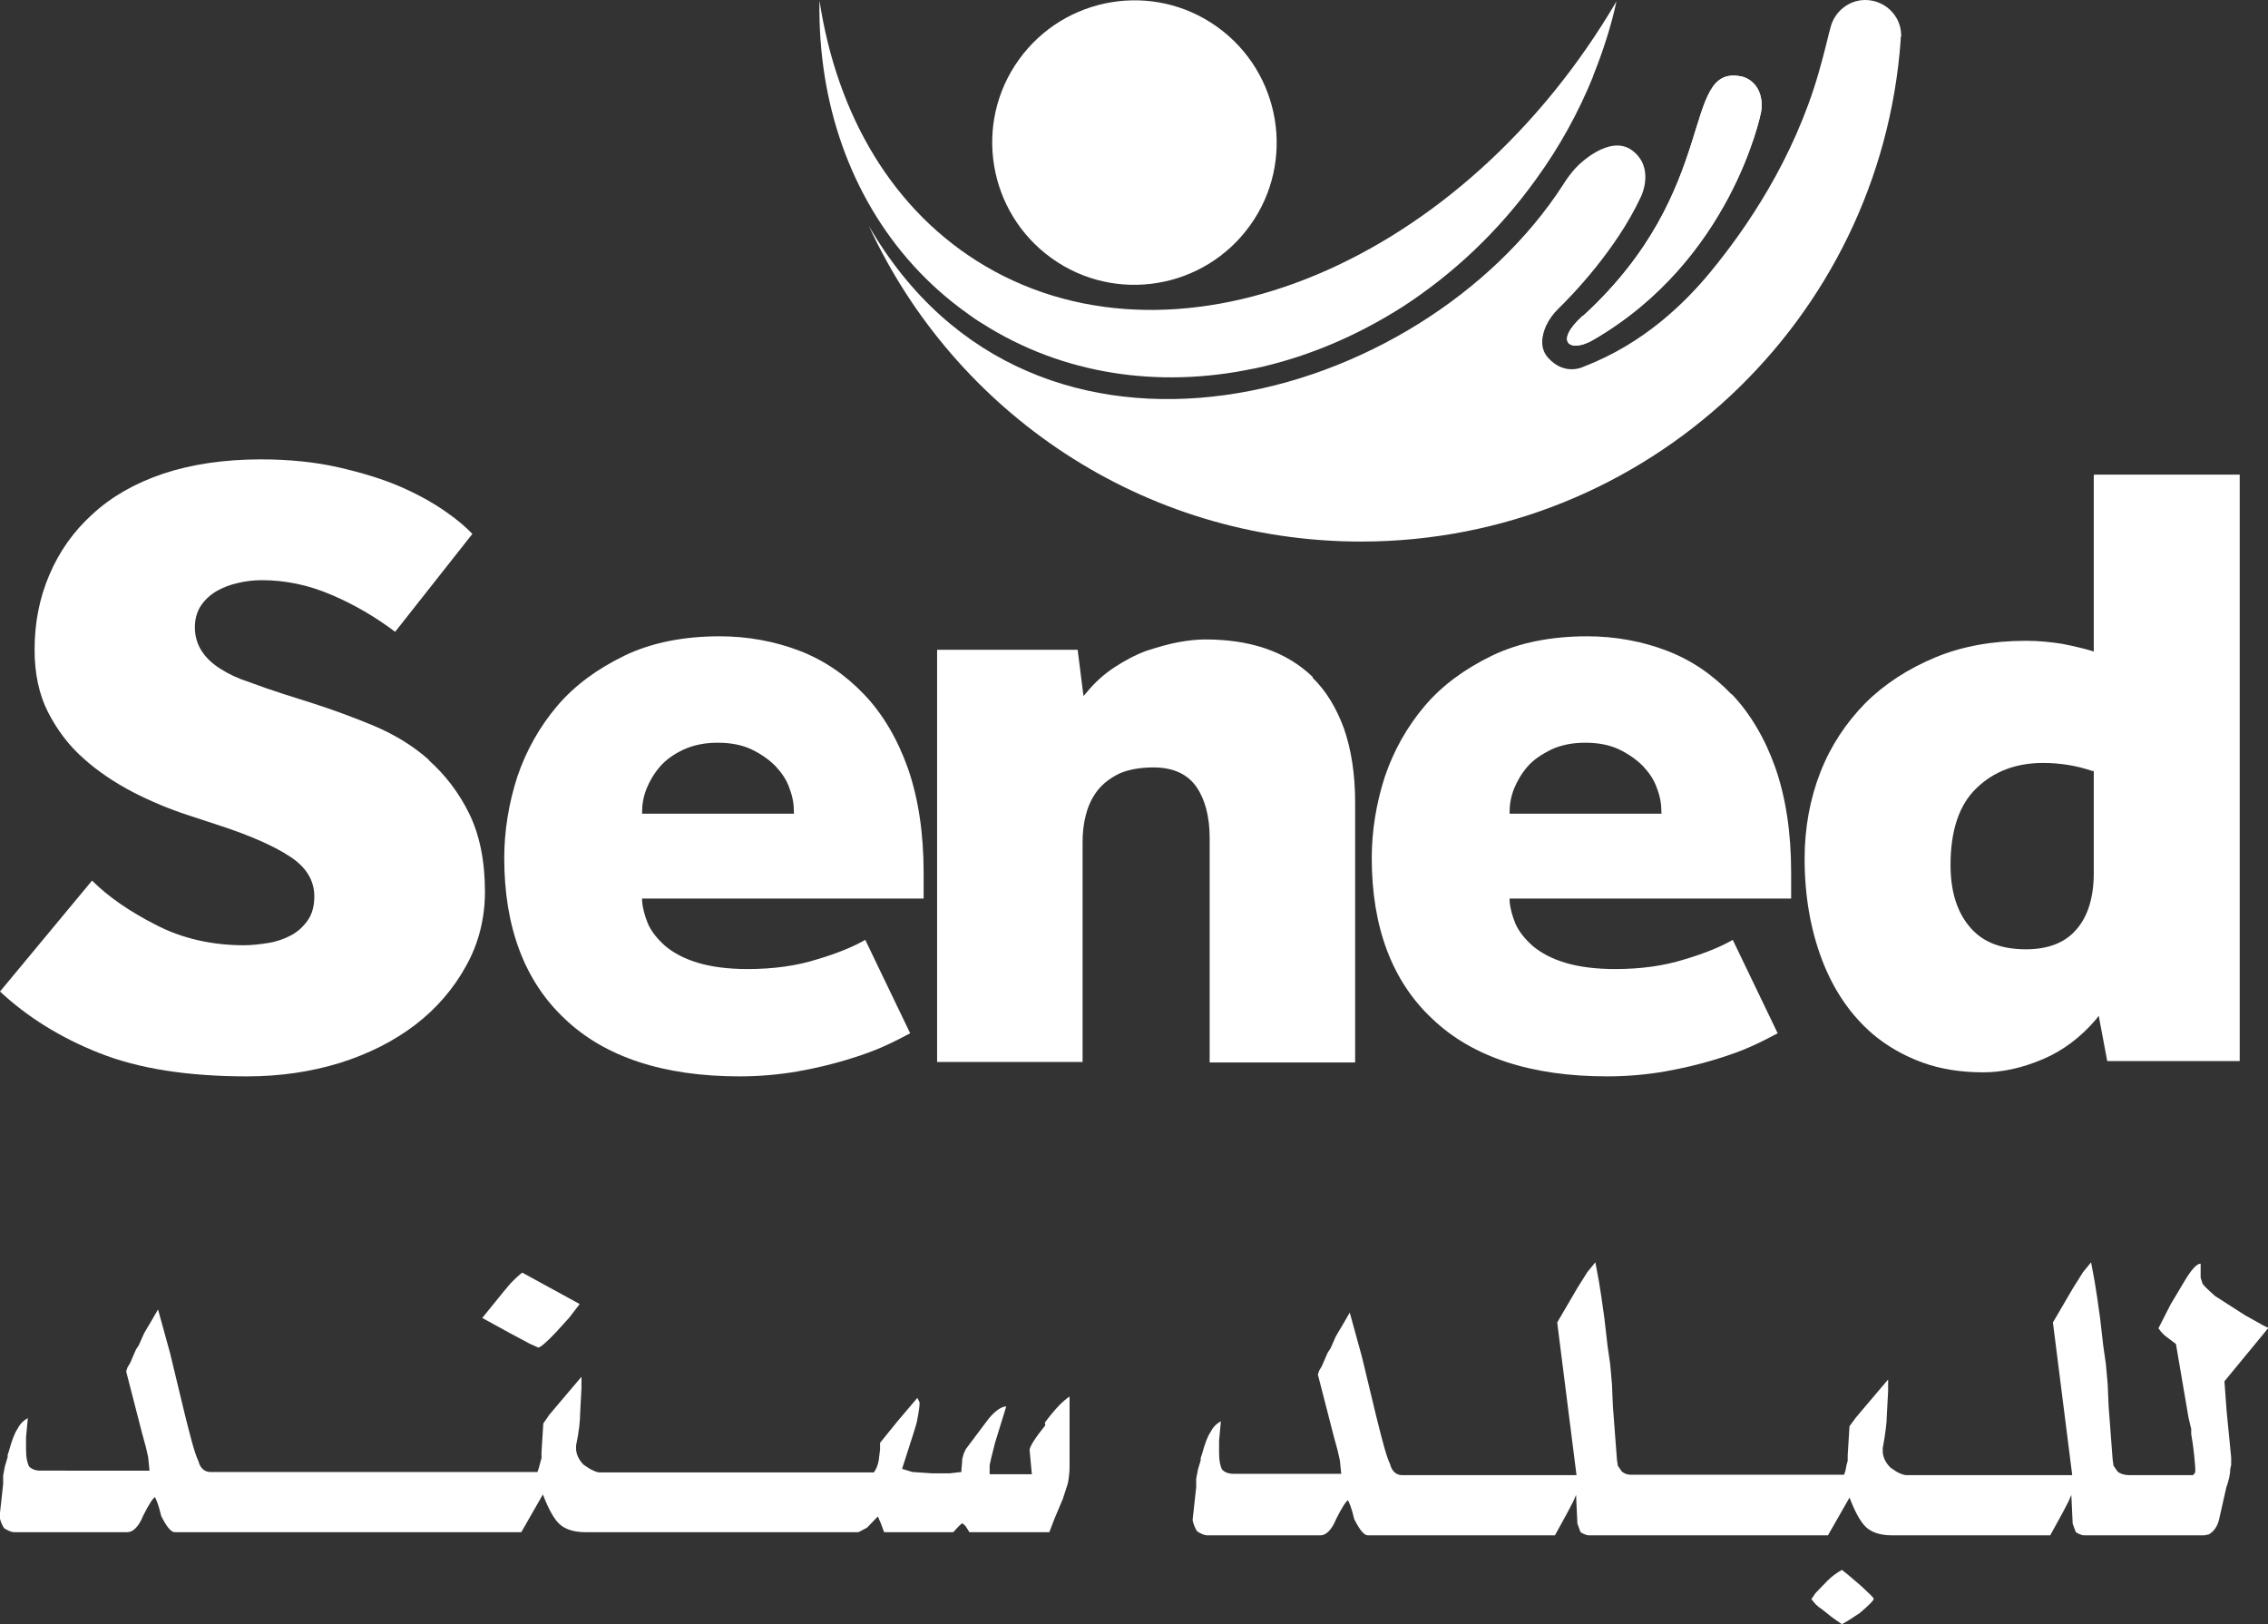
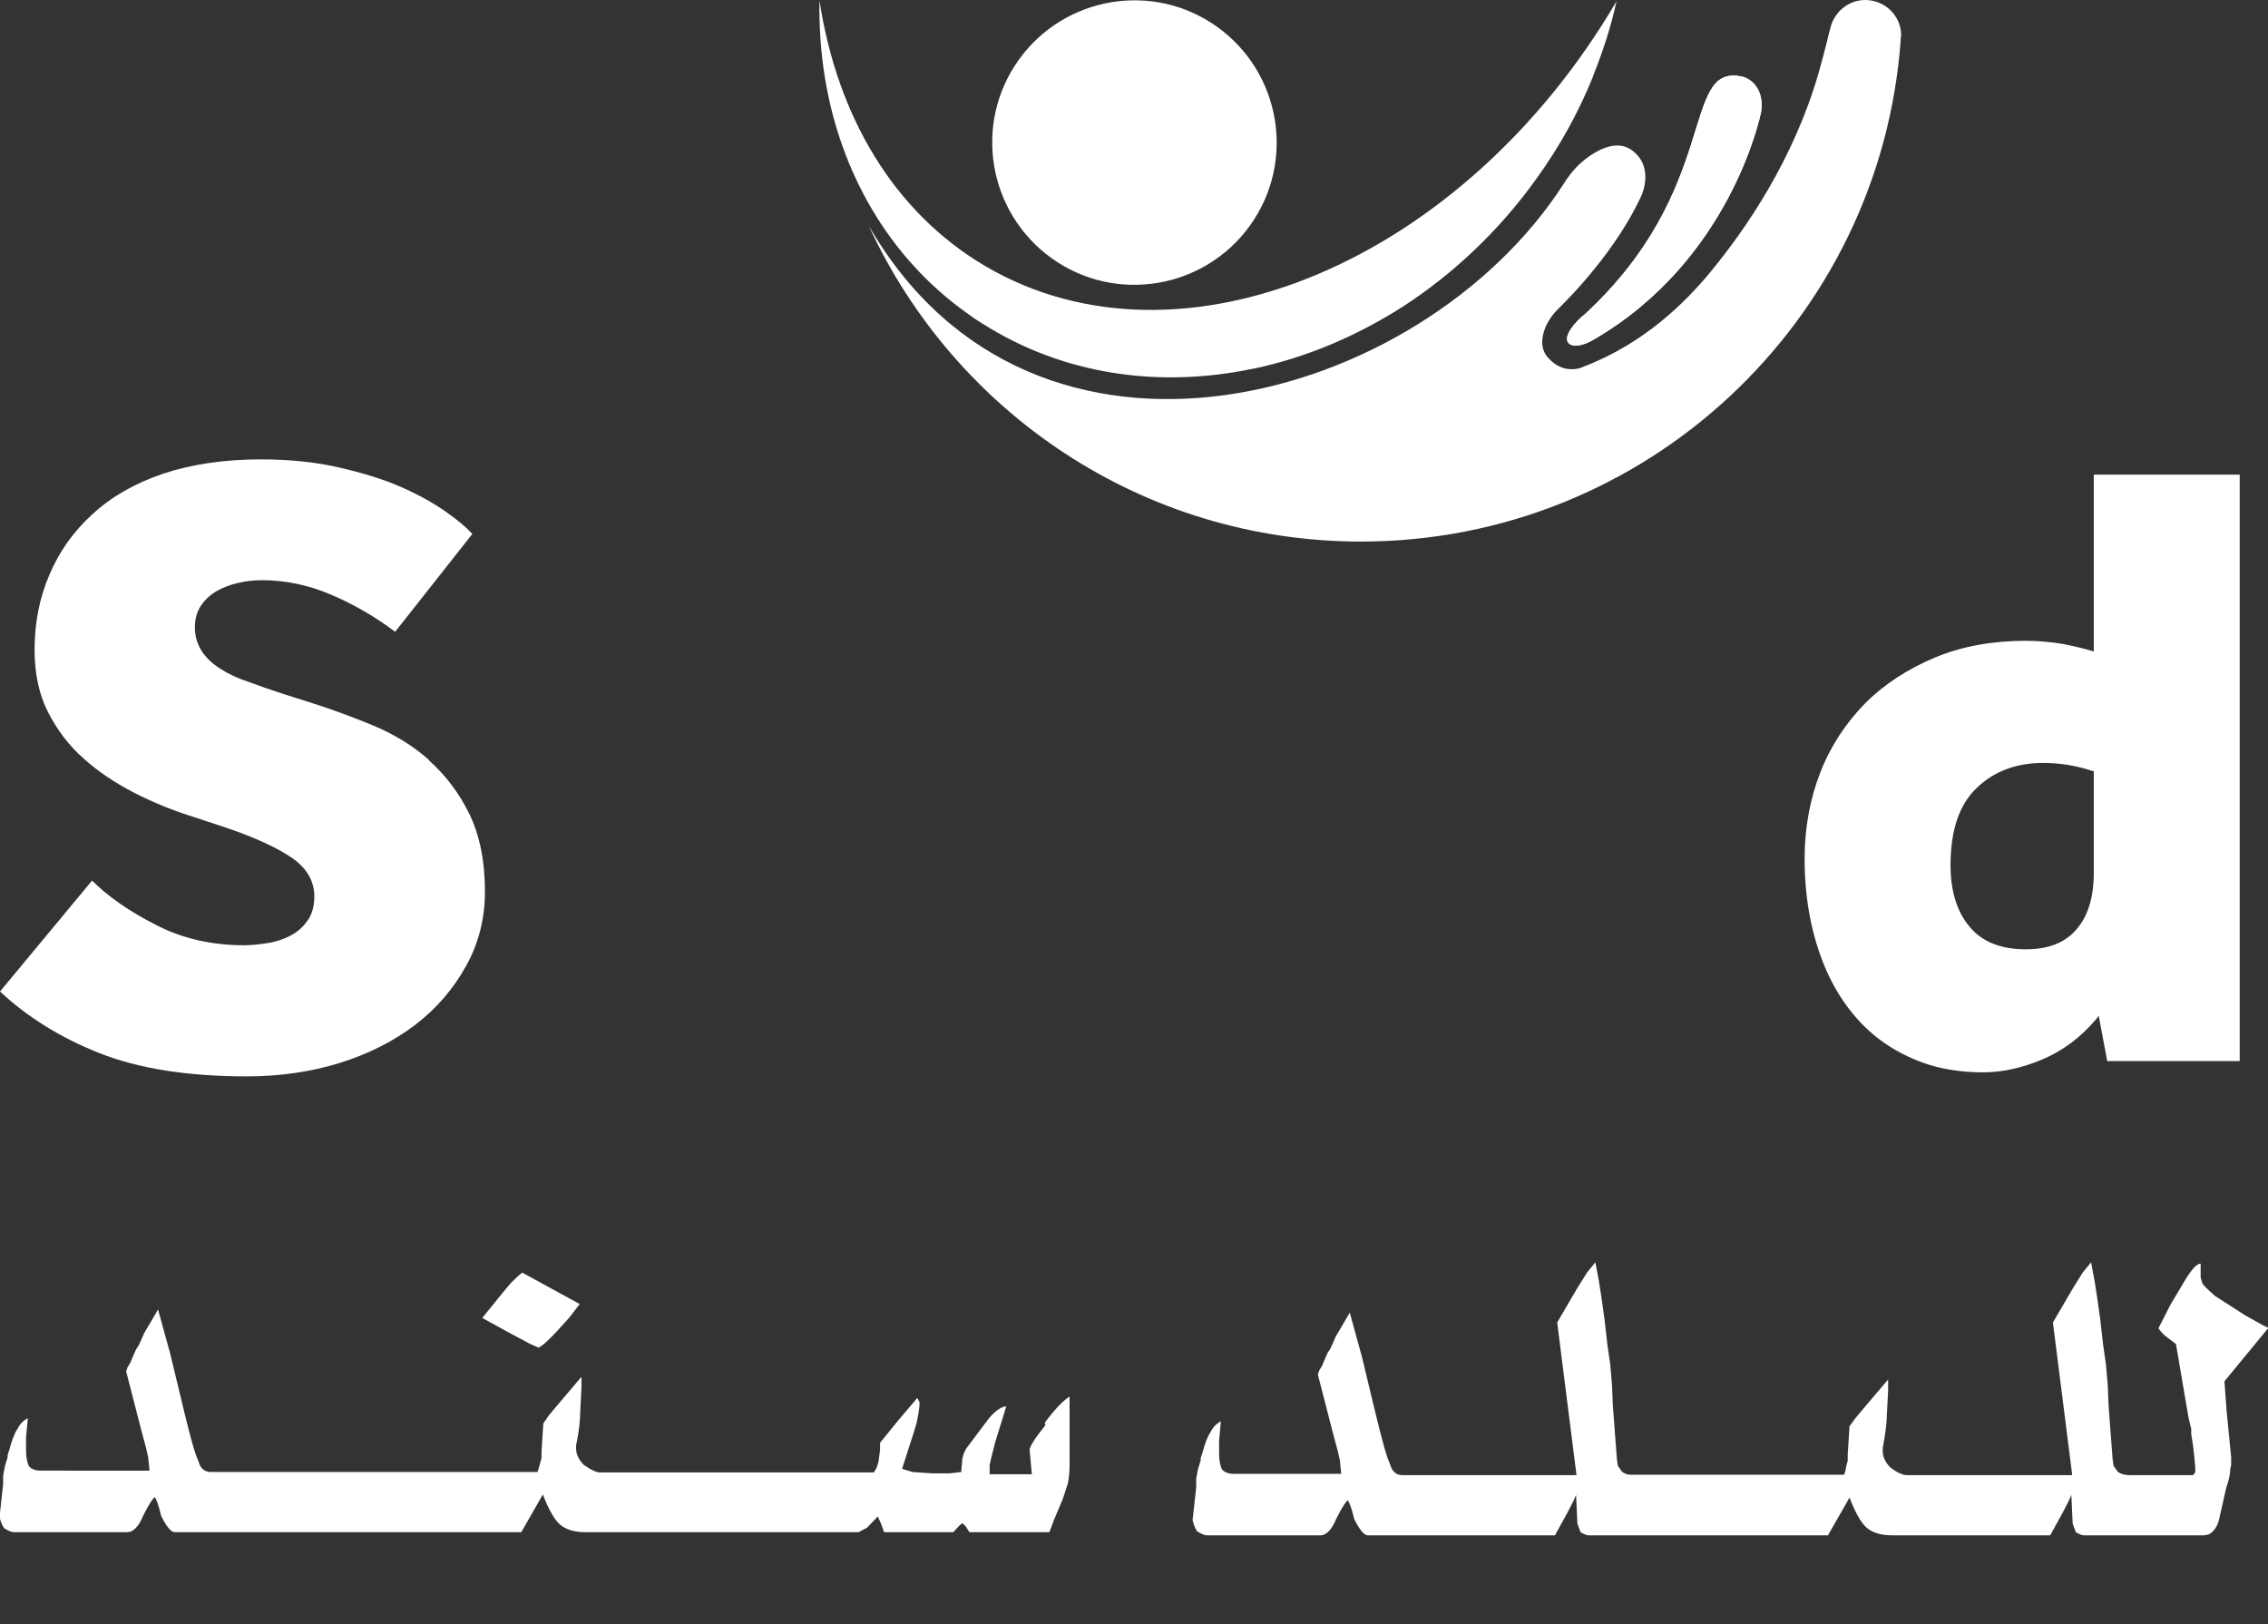
<svg xmlns="http://www.w3.org/2000/svg" id="Layer_2" data-name="Layer 2" viewBox="0 0 50.51 36.17">
  <rect x="0" y="0" width="50.51" height="36.17" fill="#333333" stroke="none" />
  <defs>
    <style>
      .cls-1 {
        fill: #fff;
      }
    </style>
  </defs>
  <g id="Layer_1-2" data-name="Layer 1">
    <g>
      <path class="cls-1" d="M35.48,1.69c.22-.55.4-1.1.52-1.66-3.41,5.81-9.7,8.45-14.05,5.9-2.06-1.21-3.31-3.36-3.7-5.92-.01.58.03,1.15.12,1.71.34,2.1,1.41,4,3.16,5.25.11.08.22.16.34.23,1.8,1.15,3.95,1.45,6.04,1.01,0,0,0,0,.01,0,1.14-.24,2.27-.71,3.32-1.38,0,0,0,0,0,0,1.11-.72,2.13-1.67,2.97-2.84.53-.73.95-1.5,1.27-2.29" />
      <path class="cls-1" d="M27.84,5.02c-1.02,1.42-3,1.75-4.42.73-1.42-1.02-1.75-3-.73-4.42,1.02-1.42,3-1.75,4.42-.73,1.42,1.02,1.75,3,.73,4.42" />
      <path class="cls-1" d="M35.25,7.04c3.09-2.82,2.17-5.6,3.52-5.34.23.04.53.29.45.8-.02.09-.68,3.3-3.74,5.07-.49.29-.9.07-.23-.54" />
      <path class="cls-1" d="M42.34.83s0-.02,0-.03c0,0,0-.02,0-.03-.01-.43-.37-.77-.8-.77-.37,0-.68.26-.77.6-.05.17-.11.47-.27,1.03-.56,1.93-1.61,3.46-2.41,4.43-.56.68-1.48,1.59-2.81,2.1,0,0-.42.23-.8-.19-.2-.22-.14-.5-.05-.71.07-.15.16-.27.27-.38.3-.29,1.3-1.32,1.85-2.51,0,0,.31-.64-.2-1.02-.51-.38-1.22.35-1.22.35,0,0,0,.01-.03.03-.1.11-.2.24-.28.37-3.17,4.92-11.79,7.3-15.47.93,1.91,4.15,6.1,7.03,10.96,7.03,6.36,0,11.57-4.93,12.02-11.17,0-.02,0-.04,0-.07" />
      <g>
-         <path class="cls-1" d="M38.56,15.46c-.41-.43-.89-.76-1.44-.97-.55-.21-1.15-.32-1.77-.32-.8,0-1.52.14-2.12.43-.6.29-1.11.66-1.5,1.12-.39.46-.69.99-.89,1.58-.19.59-.29,1.2-.29,1.81,0,1.53.45,2.74,1.35,3.58.89.85,2.2,1.28,3.89,1.28.45,0,.89-.04,1.29-.11.4-.07.77-.16,1.1-.26.33-.1.61-.2.85-.31.22-.1.41-.2.56-.28l-1-2.08c-.26.15-.62.3-1.06.43-.47.15-.99.22-1.56.22-.44,0-.81-.05-1.11-.14-.3-.09-.54-.22-.72-.37-.18-.16-.31-.32-.39-.5-.07-.17-.12-.35-.13-.51v-.05s6.27,0,6.27,0v-.59c0-.88-.12-1.66-.35-2.32-.23-.65-.56-1.21-.97-1.64M37.01,18.12h-3.39v-.05c0-.16.03-.33.1-.51.07-.17.17-.34.3-.49.13-.15.31-.27.53-.38.22-.1.47-.15.75-.15.3,0,.55.05.76.15.21.1.39.23.53.37.14.15.25.31.31.49.07.18.1.35.1.51v.05Z" />
        <path class="cls-1" d="M46.63,10.59v3.92l-.06-.02c-.17-.05-.38-.1-.63-.15-.25-.04-.52-.07-.82-.07-.74,0-1.42.12-2.02.37-.6.25-1.13.59-1.56,1.02-.43.44-.77.95-1,1.54-.23.59-.35,1.24-.35,1.92,0,.82.13,1.58.39,2.26.26.68.64,1.23,1.13,1.65.32.27.69.48,1.1.63.41.15.87.22,1.36.22.43,0,.87-.1,1.32-.29.45-.19.85-.49,1.19-.89l.06-.08.19,1.01h2.95v-13.06h-3.24ZM46.63,19.44c0,.54-.13.96-.38,1.25-.25.3-.63.45-1.13.45-.57,0-.99-.17-1.27-.52-.28-.34-.41-.8-.41-1.36,0-.76.19-1.34.58-1.71.38-.37.88-.56,1.48-.56.38,0,.75.06,1.1.18h.03v2.27Z" />
-         <path class="cls-1" d="M29.24,15.08c-.3-.29-.65-.5-1.06-.64-.41-.14-.86-.2-1.34-.2-.17,0-.37.02-.59.06-.22.04-.46.11-.71.19-.25.09-.49.22-.72.37-.23.15-.44.34-.62.56l-.07.08-.13-1.03h-3.13v9.18h3.24v-4.9c0-.2.02-.4.07-.59.05-.2.13-.38.25-.54.12-.16.29-.29.49-.39.2-.09.46-.14.77-.14.44,0,.76.15.96.44.19.28.29.66.29,1.13v5h3.24v-5.79c0-.64-.09-1.19-.25-1.65-.17-.46-.4-.84-.7-1.13" />
        <path class="cls-1" d="M9.55,16.92c-.36-.32-.78-.57-1.23-.76-.46-.19-.92-.36-1.36-.5l-.63-.2c-.28-.09-.54-.18-.78-.27-.25-.08-.46-.18-.63-.29-.18-.11-.32-.24-.42-.39-.1-.15-.16-.33-.16-.54,0-.19.05-.36.14-.49.09-.13.21-.24.35-.32.14-.08.3-.14.48-.18.17-.04.35-.06.52-.06.53,0,1.05.11,1.56.33.49.21.96.48,1.41.82l1.72-2.18c-.14-.15-.34-.32-.6-.5-.27-.19-.61-.38-1-.55-.39-.17-.85-.31-1.37-.43-.52-.12-1.11-.18-1.74-.18-.82,0-1.55.11-2.18.32-.62.21-1.15.51-1.57.9-.42.38-.74.83-.96,1.35-.22.51-.33,1.07-.33,1.67,0,.53.1,1,.3,1.39.2.39.46.74.79,1.03.32.29.7.54,1.1.75.41.21.82.38,1.22.51l.73.24c.67.22,1.19.45,1.54.68.36.23.55.53.55.89,0,.22-.05.4-.15.54-.1.14-.22.25-.37.33-.15.08-.32.14-.51.17-.19.03-.37.05-.54.05-.71,0-1.38-.15-1.97-.46-.57-.29-1.05-.62-1.41-.98l-2.05,2.47c.61.57,1.35,1.03,2.21,1.37.88.35,1.98.52,3.29.52.73,0,1.42-.1,2.07-.3.64-.2,1.21-.49,1.68-.85.47-.36.85-.8,1.13-1.31.28-.5.42-1.06.42-1.65,0-.69-.12-1.27-.35-1.74-.23-.47-.54-.87-.9-1.19" />
-         <path class="cls-1" d="M19.24,15.46c-.41-.43-.89-.76-1.44-.97-.55-.21-1.15-.32-1.77-.32-.8,0-1.52.14-2.12.43-.6.29-1.11.66-1.5,1.12-.39.46-.69.99-.89,1.58-.19.59-.29,1.2-.29,1.81,0,1.53.45,2.74,1.35,3.58.89.85,2.2,1.28,3.89,1.28.45,0,.89-.04,1.29-.11.4-.07.77-.16,1.1-.26.33-.1.61-.2.85-.31.22-.1.41-.2.56-.28l-1-2.08c-.26.15-.62.3-1.06.43-.47.15-.99.22-1.56.22-.44,0-.81-.05-1.11-.14-.3-.09-.54-.22-.72-.37-.18-.16-.31-.32-.39-.5-.07-.17-.12-.35-.13-.51v-.05s6.27,0,6.27,0v-.58c0-.88-.12-1.66-.35-2.32-.23-.65-.56-1.21-.97-1.64M17.69,18.12h-3.39v-.05c0-.16.03-.33.1-.51.07-.17.17-.34.3-.49.13-.15.31-.28.53-.38.22-.1.47-.15.75-.15.3,0,.55.05.76.15.21.1.39.23.53.37.14.15.25.31.31.49.07.18.1.35.1.51v.05Z" />
      </g>
      <path class="cls-1" d="M35.25,7.04c3.09-2.82,2.17-5.6,3.52-5.34.23.04.53.29.45.8-.02.09-.68,3.3-3.74,5.07-.49.29-.9.07-.23-.54" />
      <g>
        <path class="cls-1" d="M11.79,29.92l.2.09c.07-.02.2-.14.4-.35l.29-.32.23-.3-1.28-.7s-.09.07-.17.15l-.09.09-.16.19-.47.58.62.34.45.24Z" />
        <path class="cls-1" d="M23.28,31.74c-.24.3-.35.48-.35.55l.05.54h-.94v-.2l.03-.14.09-.36.25-.81c-.1,0-.24.09-.39.27l-.51.68s-.04.08-.05.11l-.03.11c0,.09-.02.19-.02.29l-.26.03h-.39l-.44-.03-.23-.07.26-.81.06-.2s.02-.08.04-.2c.02-.11.03-.2.03-.27l-.05-.1-.45.53-.38.47v.15l-.03.24c-.02.11-.06.21-.11.27h-.55s-2.37,0-2.37,0h-3.18c-.05,0-.1-.02-.14-.04-.08-.03-.14-.08-.22-.13-.11-.11-.17-.24-.17-.36v-.07c.07-.33.09-.57.09-.71l.03-.57v-.15s0-.1,0-.1l-.45.53-.27.32-.13.19-.04.64v.13s-.03.11-.03.11l-.03.11-.03.09h-1.54s-2.37,0-2.37,0h-3.36s-.01,0-.01,0c-.13,0-.23-.08-.27-.24-.09-.19-.18-.55-.31-1.07l-.32-1.33-.27-.98-.18.31-.06.1-.07.12-.12.27-.06.09-.04.09-.09.21-.06.1-.03.09.35,1.36.09.33.05.22.03.3H.9c-.12,0-.2-.04-.25-.09-.04-.07-.07-.19-.07-.37v-.28s.04-.43.04-.43c-.09.05-.17.12-.23.24-.07.1-.13.27-.19.49l-.03.09v.05s-.06.2-.06.2l-.04.21s0,.05,0,.1v.09l-.08.73c.02.1.06.19.1.25.09.06.17.09.22.09h2.53c.12,0,.25-.12.35-.37.13-.26.22-.39.26-.41.02.03.08.16.14.42.12.24.22.36.3.36h7.72l.48-.84c.12.31.24.54.37.66.12.11.31.18.57.18h6.09l.19-.1.24-.25.07.16.07.19h1.54l.12-.13s.05-.05.08-.07l.07.06.09.14h1.78l.11-.29.19-.45.11-.34s.04-.17.04-.39v-1.55c-.14.09-.32.27-.55.58Z" />
-         <path class="cls-1" d="M41.44,35.31l-.27-.23-.06-.05s-.07-.05-.09-.07c-.1.06-.21.13-.32.24l-.27.28-.06.09-.03.04s.07.09.1.12c.04.04.09.08.14.11l.2.16.11.08.06.04.07.05.14-.08.26-.17c.21-.18.31-.28.31-.32-.02-.04-.12-.13-.29-.29Z" />
        <path class="cls-1" d="M49.54,30.76l.98-1.19s-.1-.04-.18-.09l-.34-.19-.67-.43c-.17-.15-.27-.25-.28-.28l-.04-.13v-.11s0-.2,0-.2c-.09,0-.21.14-.36.39l-.31.52-.27.53s.06.09.14.16l.25.19.28,1.64.04.17.02.08s0,.03,0,.06v.06l.03.18.02.15.02.18.02.23v.11s-.05.06-.05.06h-1.42c-.11,0-.2-.03-.26-.08l-.09-.13-.02-.14-.09-1.19-.02-.48-.04-.45-.06-.42-.07-.61c-.05-.37-.09-.63-.12-.81l-.08-.43-.18.22-.22.35-.45.77.43,3.4h-.51s-3.18,0-3.18,0c-.05,0-.1-.02-.15-.04-.07-.03-.14-.08-.21-.13-.11-.11-.17-.24-.17-.36v-.07c.06-.33.09-.57.09-.71l.03-.57v-.15s0-.1,0-.1l-.45.53-.27.32-.14.19-.04.64v.13s-.03.11-.03.11l-.02.11-.03.09h-1.55s0,0,0,0h-3.21c-.08,0-.14-.03-.19-.07l-.09-.13-.02-.14-.09-1.19-.02-.48-.04-.45-.06-.42-.07-.61c-.05-.37-.09-.63-.12-.81l-.08-.43-.18.22-.22.35-.45.77.43,3.4h-.51s-3.36,0-3.36,0h0s-.01,0-.01,0c-.13,0-.23-.08-.27-.24-.09-.19-.18-.55-.31-1.07l-.32-1.33-.27-.98-.18.31-.06.1-.07.12-.12.27-.06.09-.04.09-.09.21-.06.1-.03.09.35,1.36.09.33.05.22.03.3h-2.4c-.12,0-.2-.04-.25-.09-.04-.07-.07-.19-.07-.37v-.28s.04-.43.04-.43c-.09.05-.17.12-.23.24-.07.1-.13.27-.19.49l-.03.09v.05s-.06.2-.06.2l-.04.21s0,.05,0,.1v.09l-.08.73c.02.1.06.19.1.25.09.06.17.09.22.09h2.53c.12,0,.25-.12.35-.37.13-.26.22-.39.26-.41.02.03.08.16.14.42.12.24.22.36.3.36h4.17l.28-.51.13-.25.06-.14.03.64.07.19s.11.07.18.07h5.33l.48-.84c.12.31.24.54.37.66.12.11.31.18.57.18h3.53l.28-.51.13-.25.06-.14.03.64.07.19s.11.07.18.07h2.68l.1-.02c.11-.06.19-.17.23-.33l.16-.71c.06-.17.09-.31.09-.42l.02-.09v-.16l-.1-1.02-.05-.68Z" />
      </g>
    </g>
  </g>
</svg>